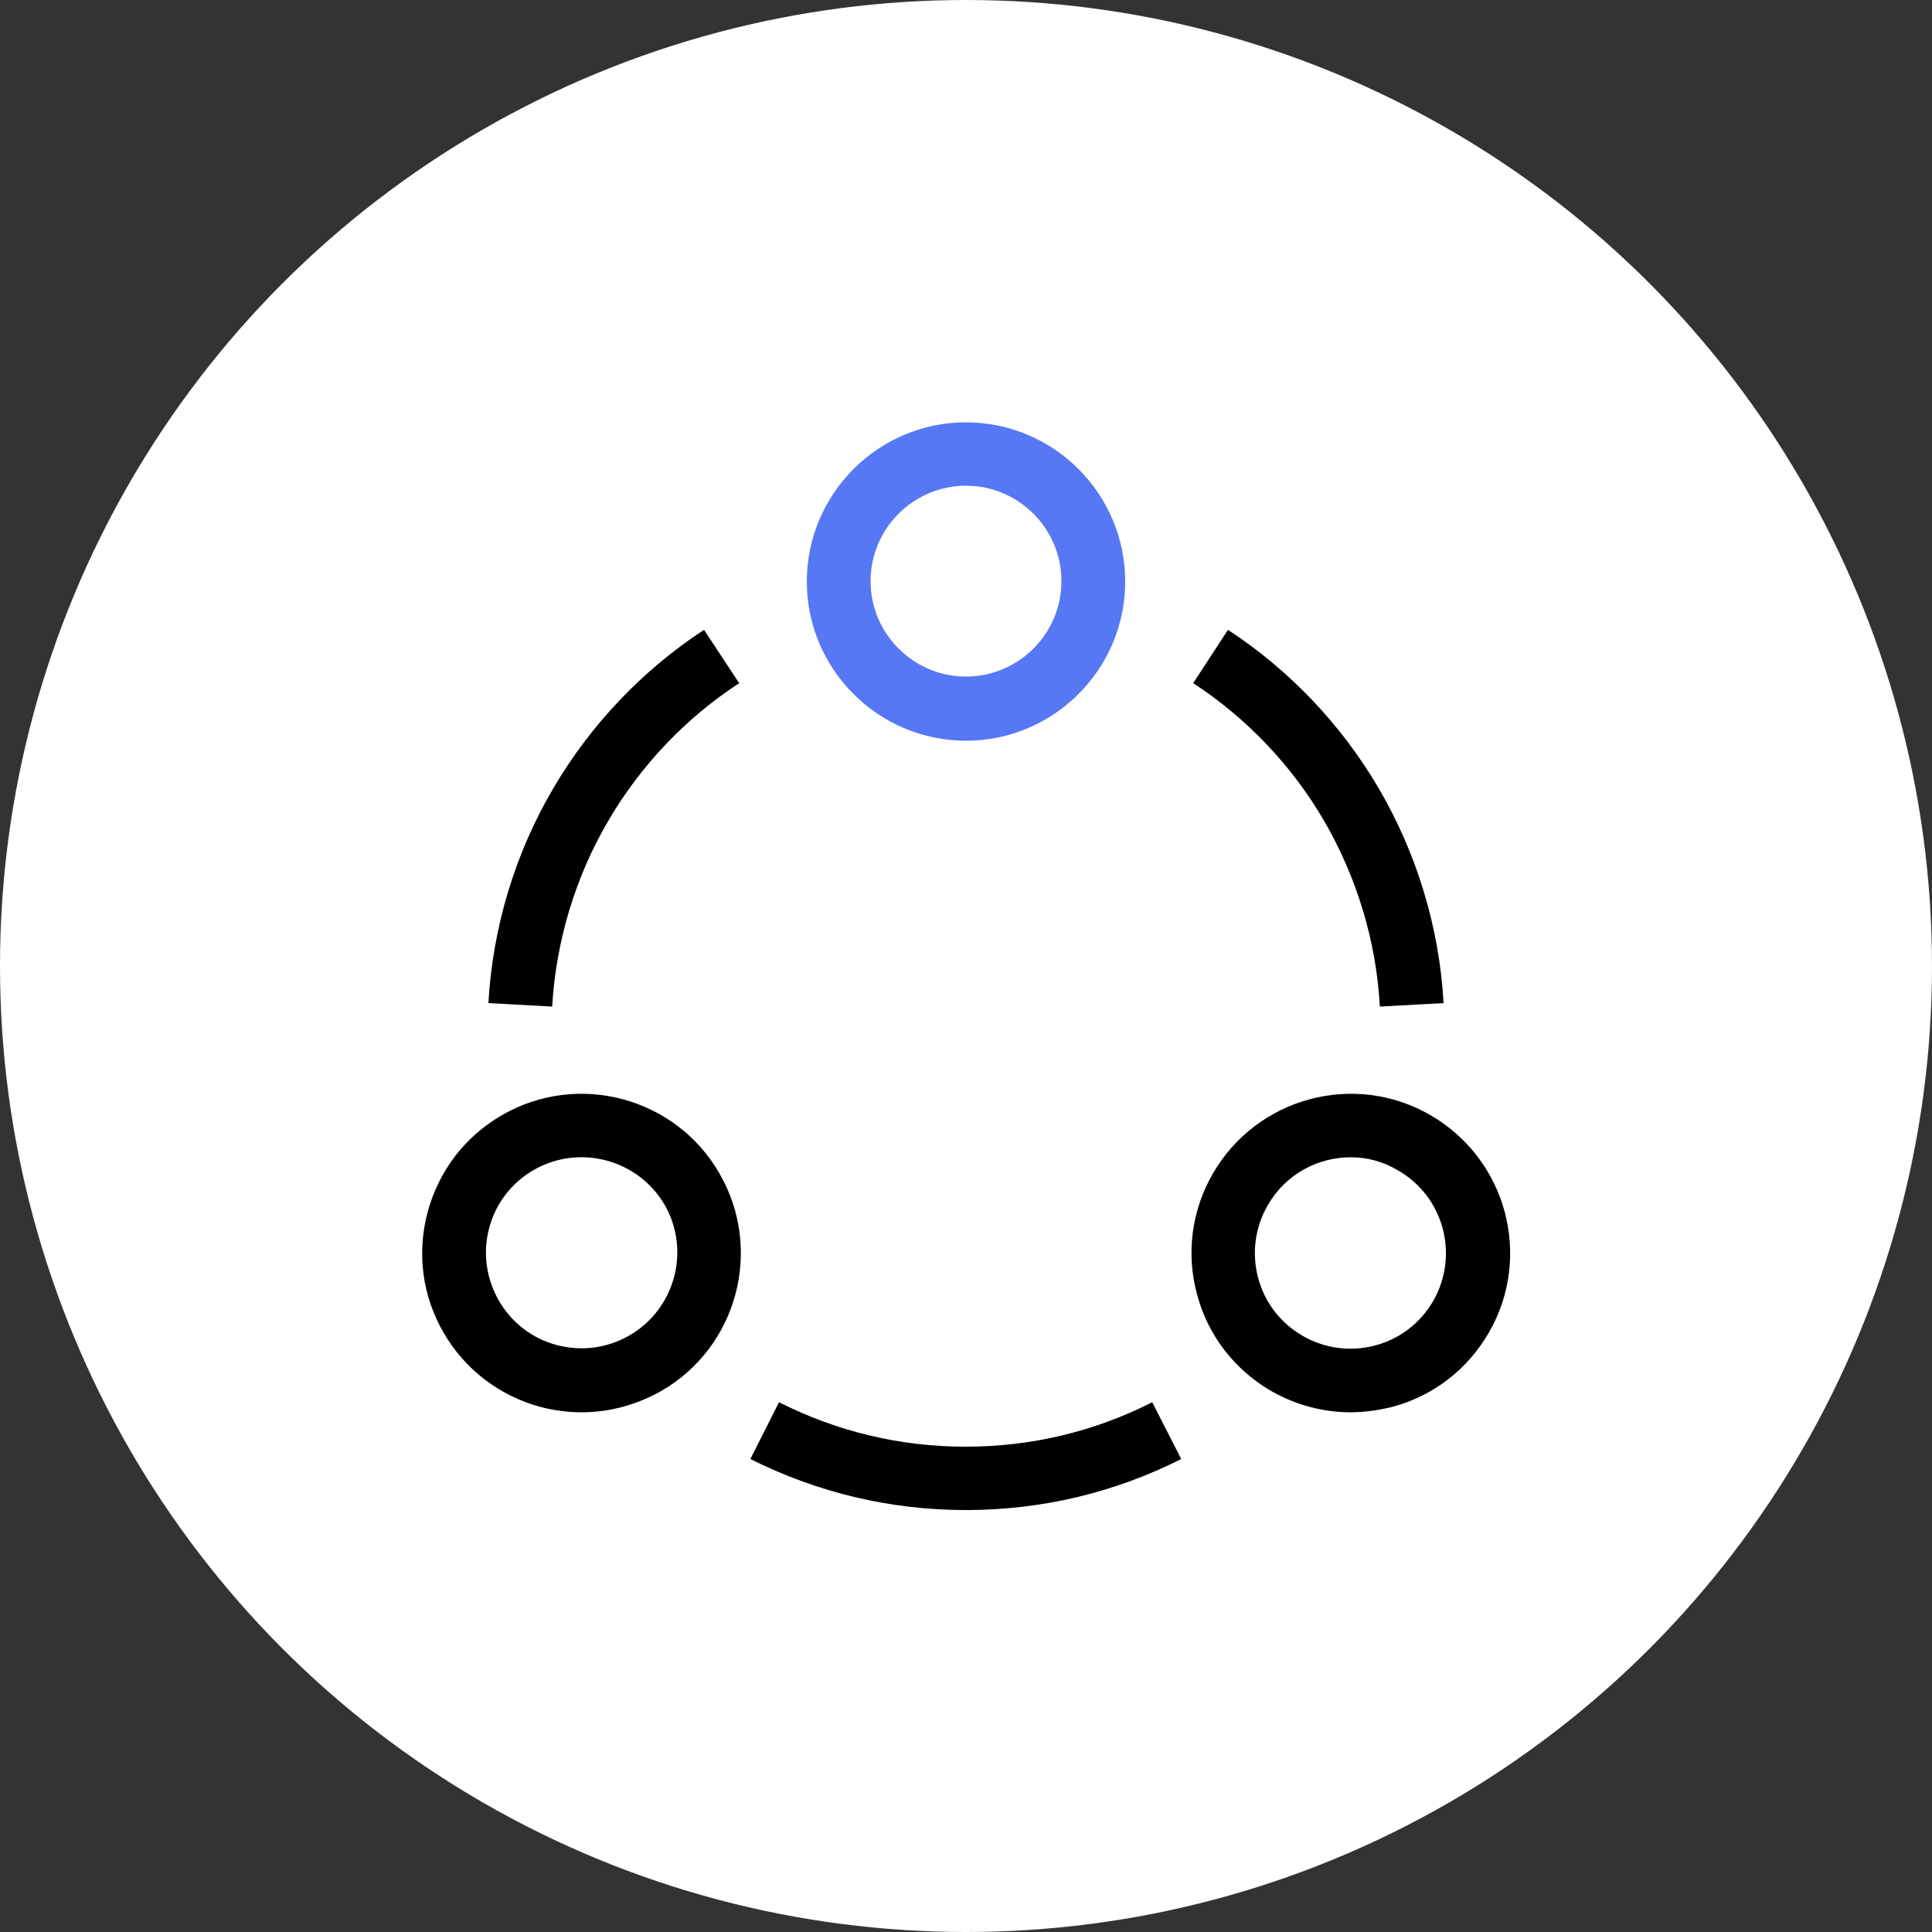
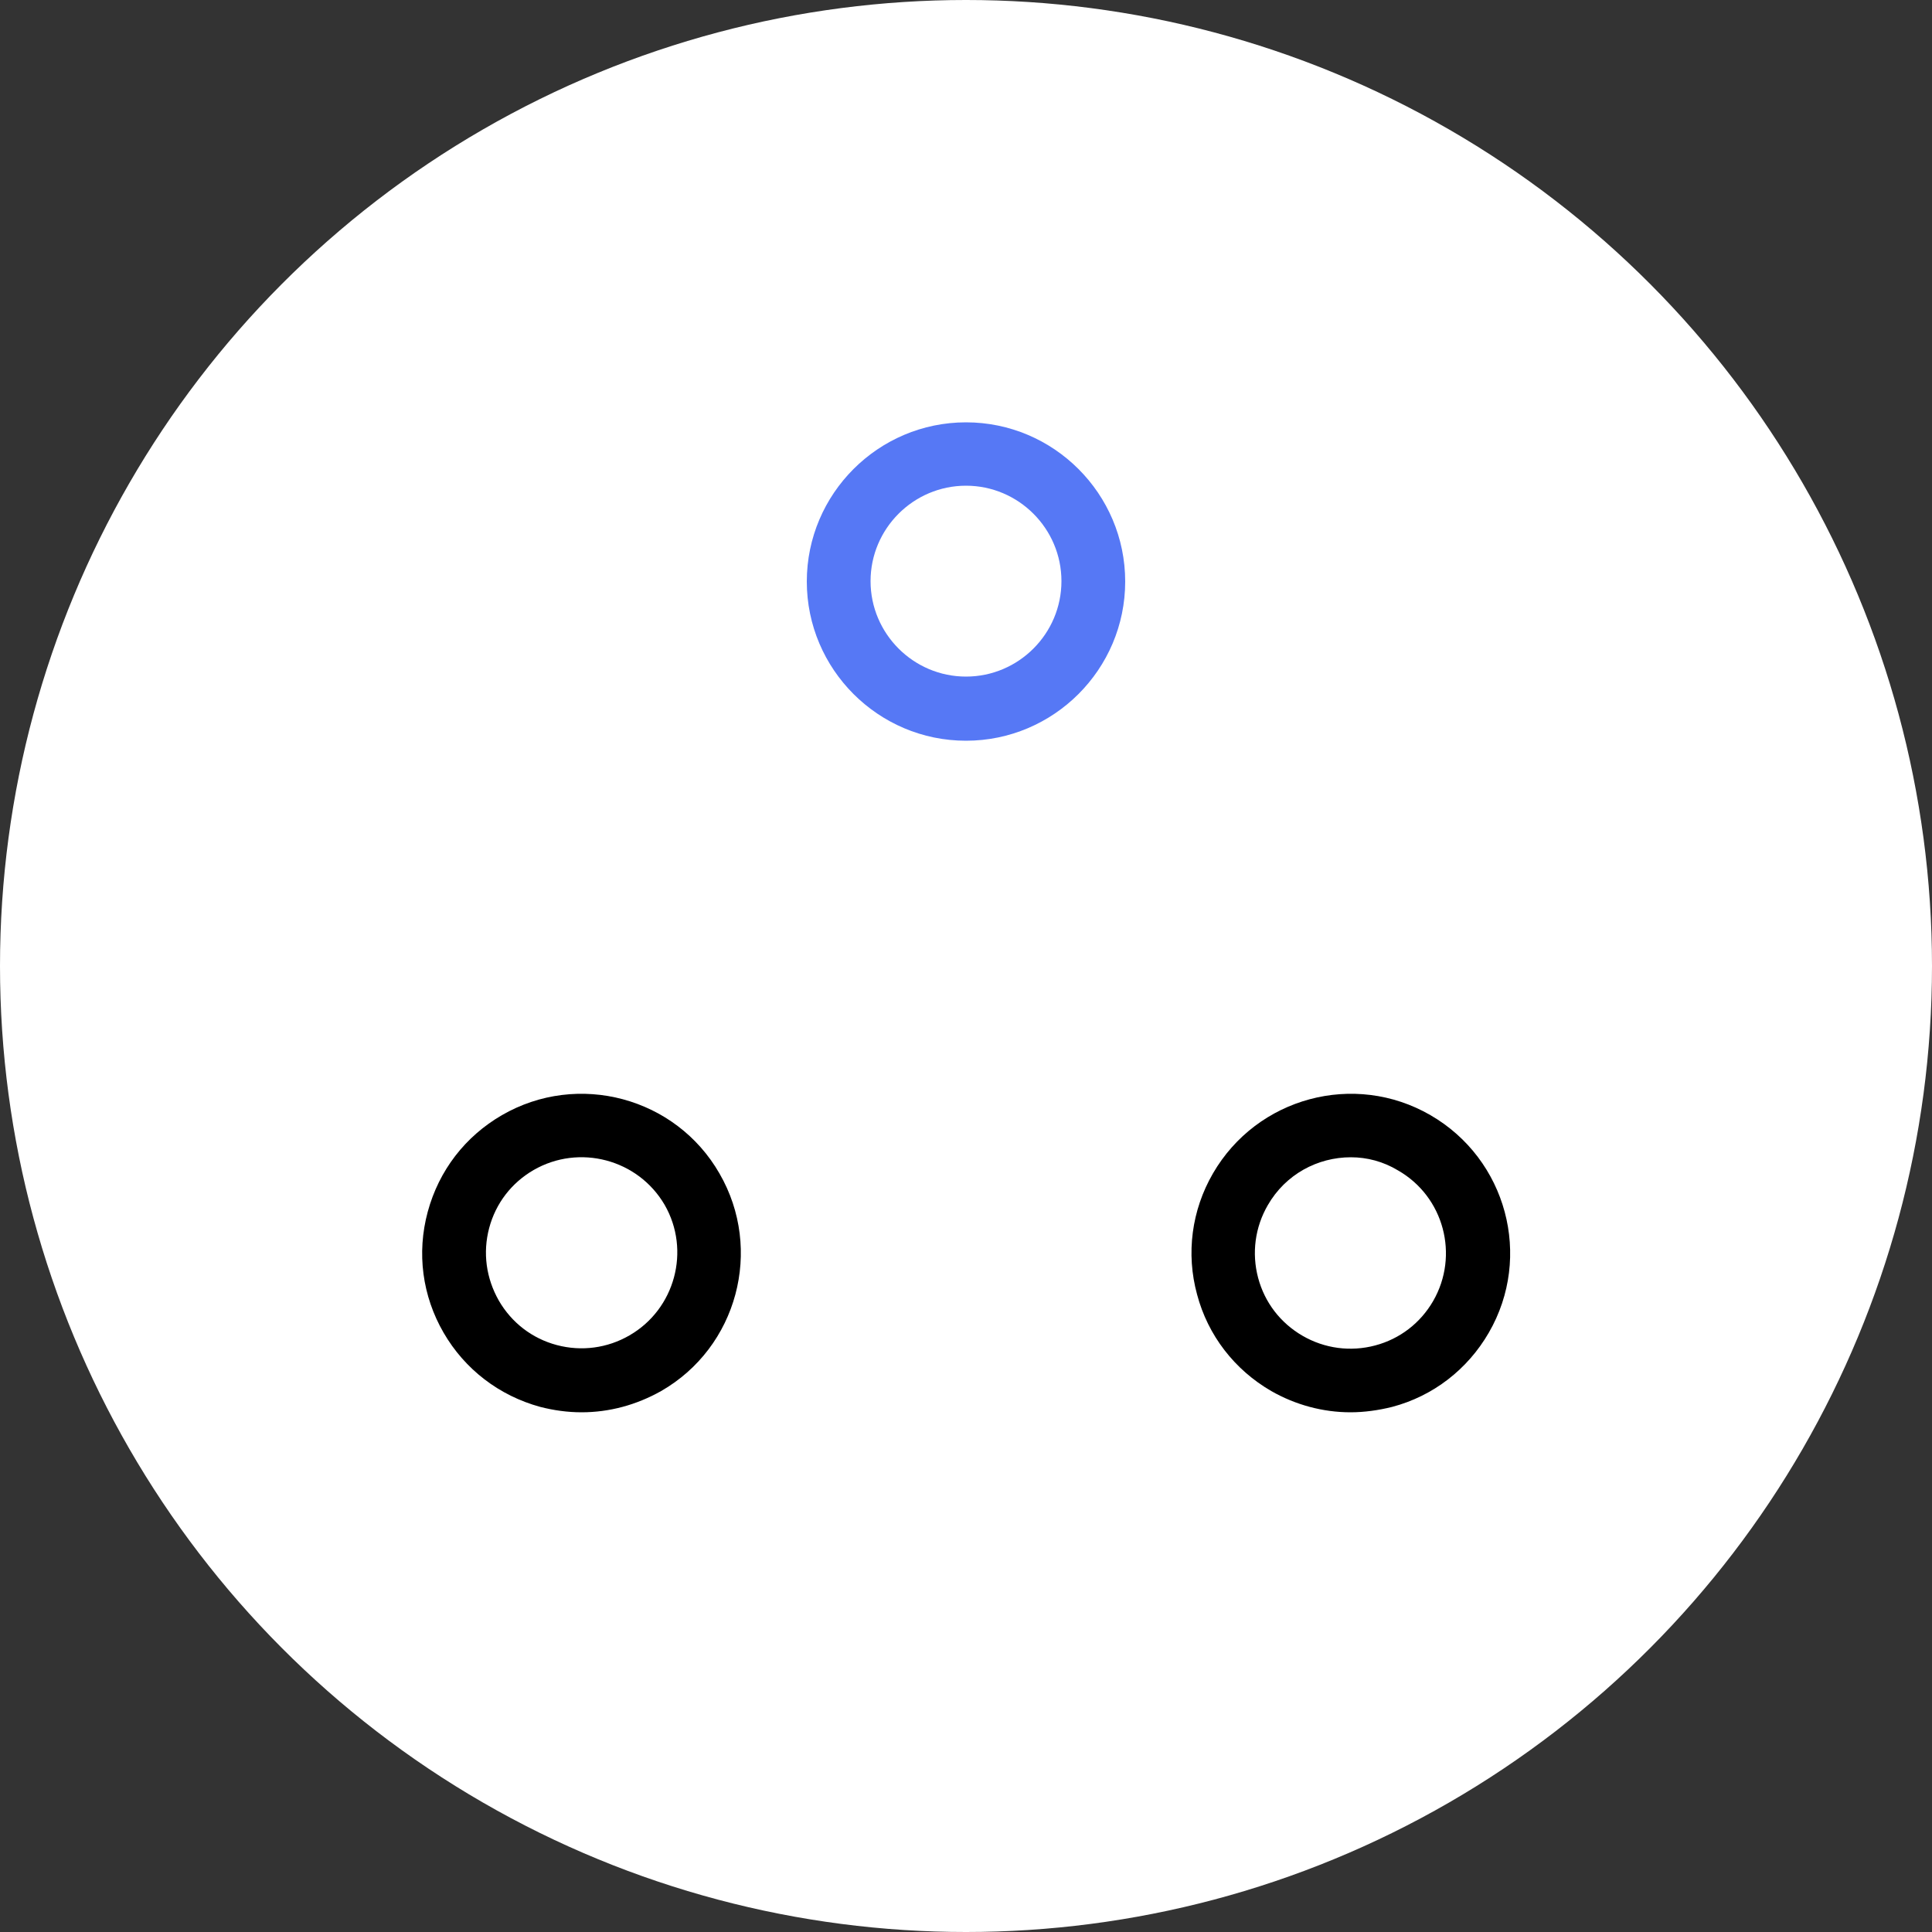
<svg xmlns="http://www.w3.org/2000/svg" version="1.1" viewBox="0 0 500 500">
  <rect x="0" y="0" width="500" height="500" fill="#333333" stroke="none" />
  <defs>
    <style>
      .cls-1 {
        fill: #5678f5;
      }

      .cls-2 {
        fill: #fff;
      }
    </style>
  </defs>
  <g>
    <g id="Ebene_1">
      <g id="Hintergründe">
        <circle class="cls-2" cx="250" cy="250" r="250" />
      </g>
      <g id="Einrichtung_Verbindung">
        <path class="cls-1" d="M250,191.7c-22.7,0-41.2-18.5-41.2-41.2s18.5-41.2,41.2-41.2,41.2,18.5,41.2,41.2-18.5,41.2-41.2,41.2h0ZM250,125.7c-13.6,0-24.7,11.1-24.7,24.7s11.1,24.7,24.7,24.7,24.7-11.1,24.7-24.7-11.1-24.7-24.7-24.7h0Z" />
        <path d="M150.5,365.5c-3.6,0-7.2-.5-10.7-1.4-10.6-2.9-19.5-9.7-25-19.2s-7-20.6-4.1-31.3,9.7-19.5,19.2-25l4.1,7.1-4.1-7.1c19.7-11.4,45-4.6,56.3,15.1,11.4,19.7,4.6,45-15.1,56.3-6.4,3.6-13.4,5.5-20.6,5.5h0ZM138.1,302.8c-5.7,3.3-9.8,8.6-11.5,15s-.8,13,2.5,18.8c3.3,5.7,8.6,9.8,15,11.5s13.1.8,18.8-2.5c11.8-6.8,15.9-22,9.1-33.8-6.9-11.8-22.1-15.8-33.9-9h0Z" />
        <path d="M349.5,365.5c-7.1,0-14.2-1.9-20.5-5.5-9.5-5.5-16.4-14.4-19.2-25-2.9-10.6-1.4-21.8,4.1-31.3,11.4-19.7,36.6-26.5,56.3-15.1s26.5,36.6,15.1,56.3c-5.5,9.5-14.4,16.4-25,19.2-3.6.9-7.3,1.4-10.8,1.4h0ZM349.6,299.5c-8.6,0-16.9,4.4-21.5,12.4-3.3,5.7-4.2,12.4-2.5,18.8s5.8,11.7,11.5,15h0c5.7,3.3,12.4,4.2,18.8,2.5s11.7-5.8,15-11.5c6.8-11.8,2.8-27-9.1-33.8-3.8-2.3-8-3.4-12.2-3.4Z" />
-         <path d="M142.9,260.5l-16.5-.9c1.1-19.6,6.9-38.8,16.8-55.6,9.6-16.4,23.1-30.6,39-41l9.1,13.8c-13.8,9-25.5,21.3-33.8,35.5-8.6,14.6-13.6,31.2-14.6,48.2h0Z" />
-         <path d="M357.1,260.5c-.9-16.9-6-33.6-14.5-48.2-8.3-14.2-20-26.5-33.8-35.5l9-13.8c15.9,10.4,29.4,24.6,39,41,9.9,16.9,15.7,36.1,16.8,55.6l-16.5.9h0Z" />
-         <path d="M250,390.8c-19.6,0-38.4-4.5-55.8-13.2l7.4-14.7c15.1,7.6,31.3,11.5,48.3,11.5s33.3-3.9,48.3-11.5l7.5,14.7c-17.3,8.7-36.1,13.2-55.7,13.2h0Z" />
      </g>
    </g>
  </g>
</svg>